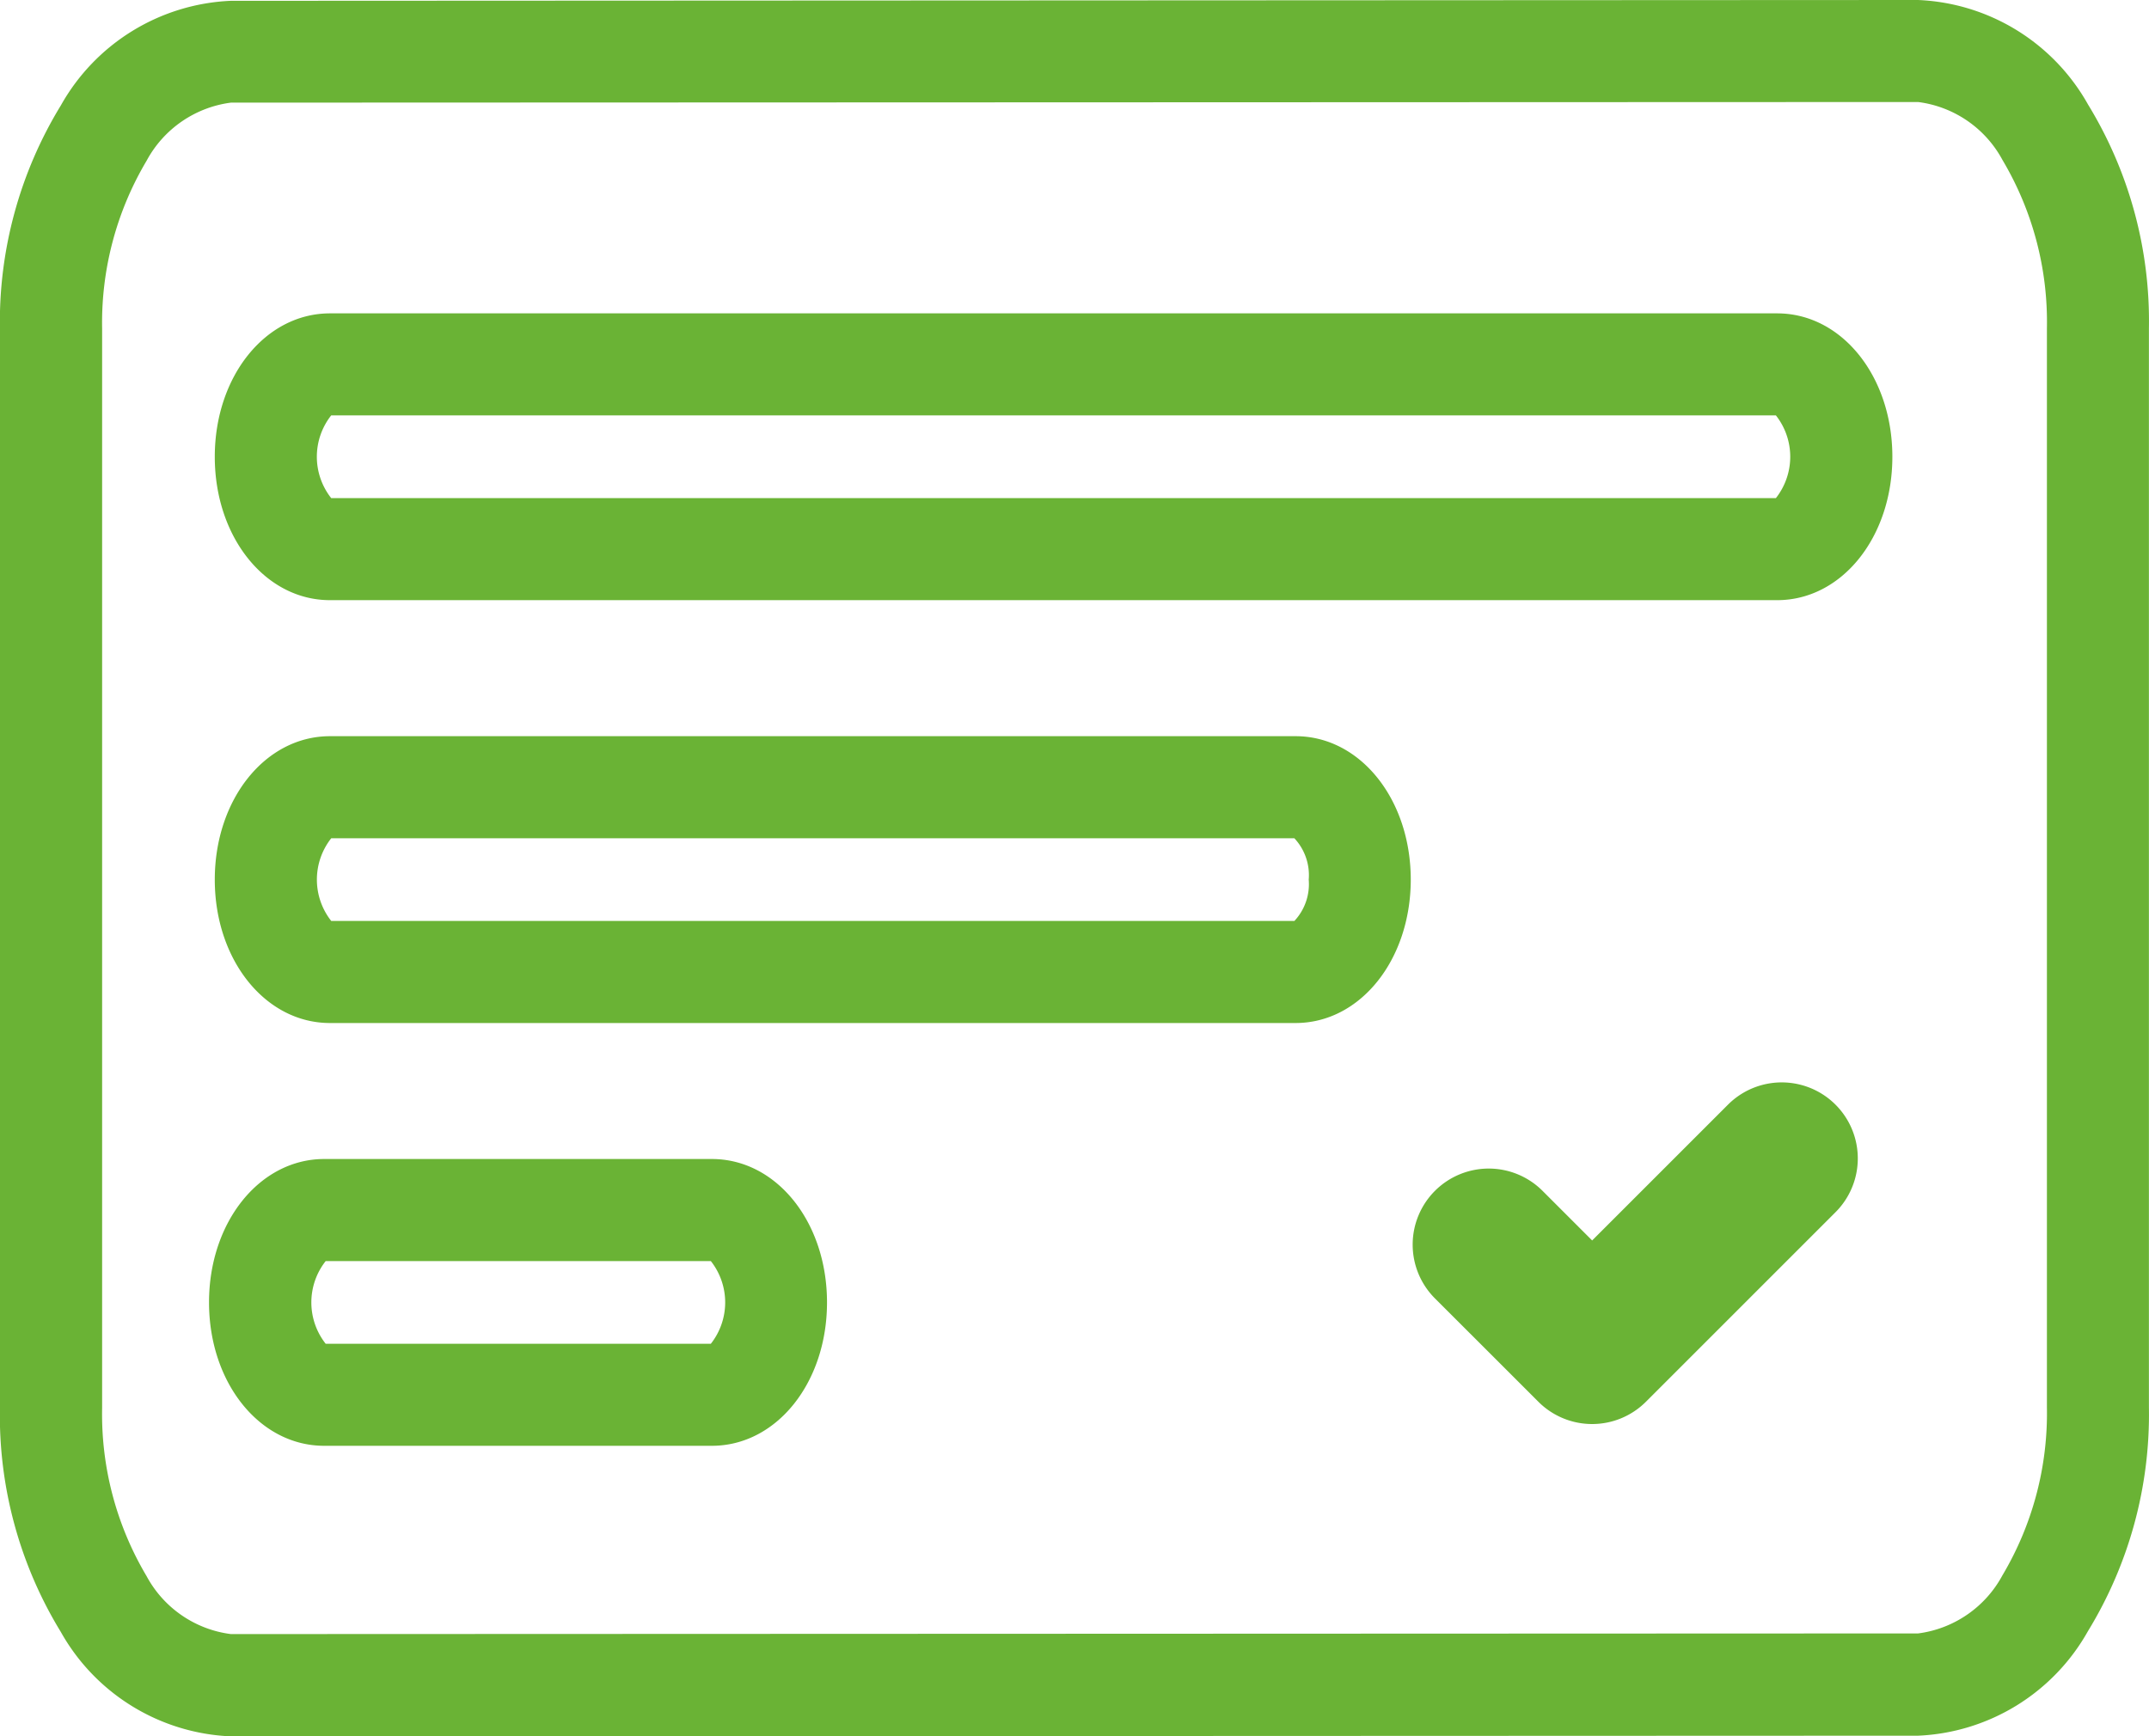
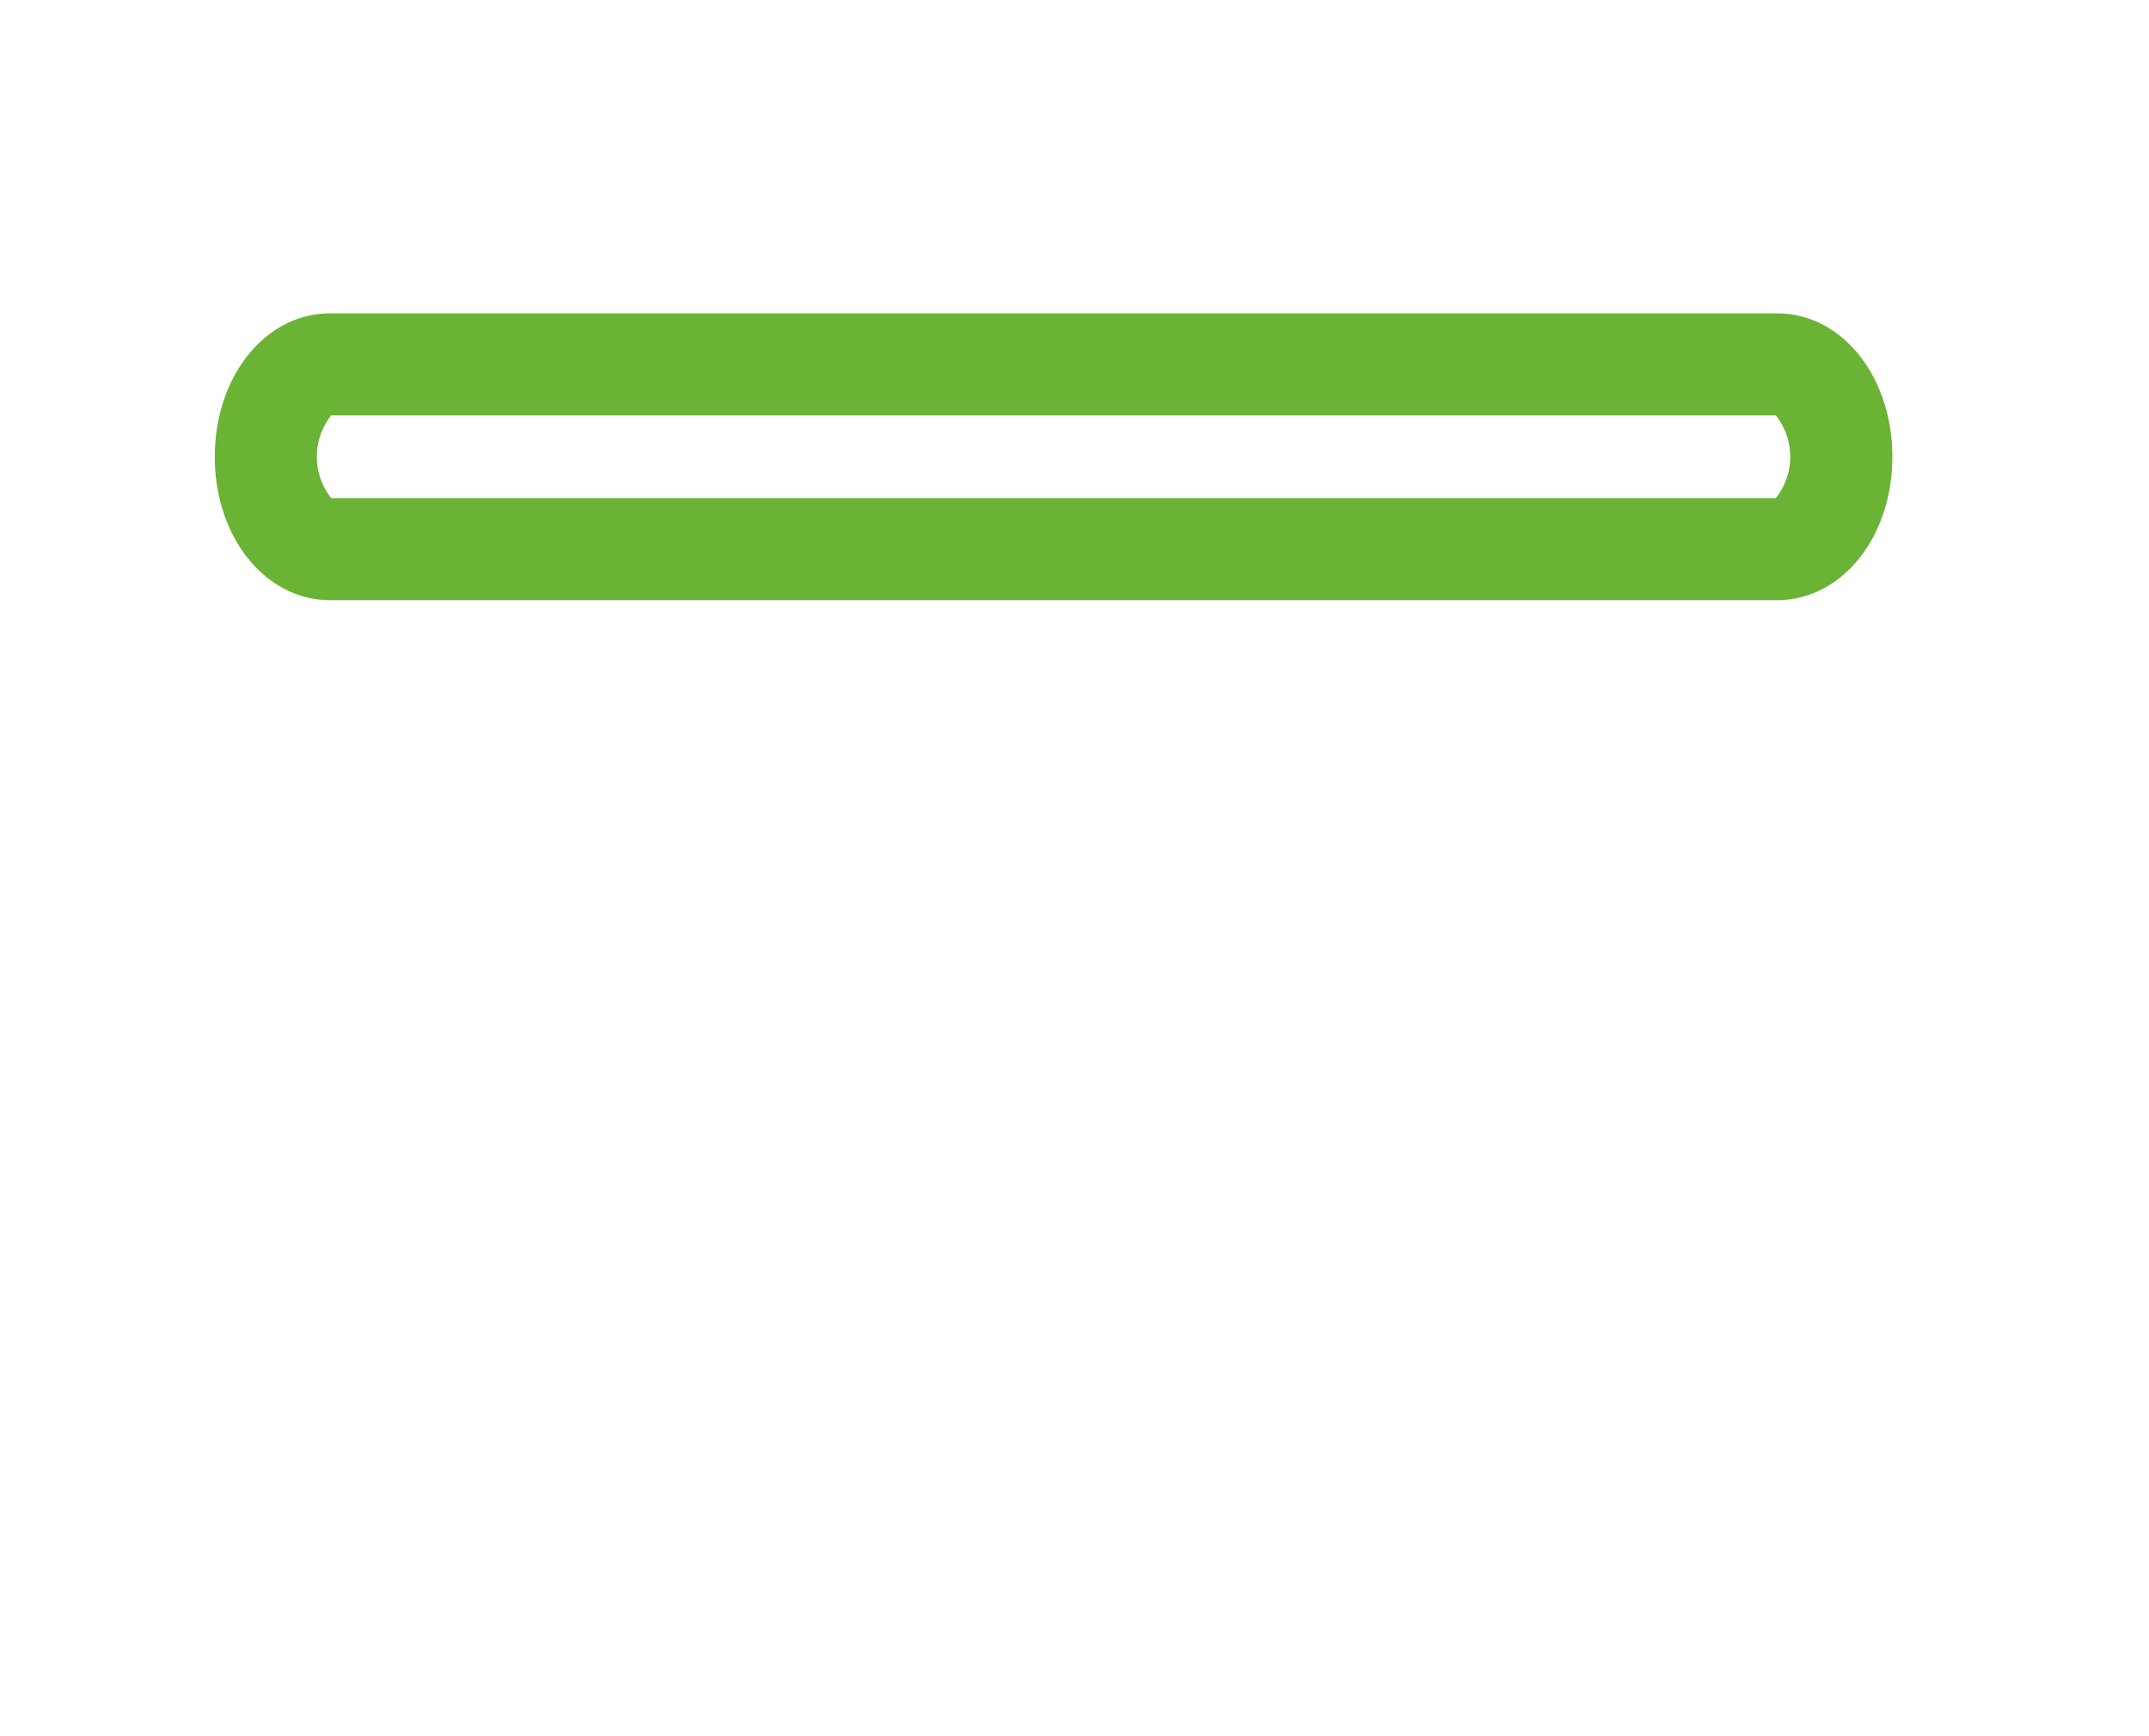
<svg xmlns="http://www.w3.org/2000/svg" width="52.628" height="42.527" viewBox="0 0 52.628 42.527">
  <g id="Group_3583" data-name="Group 3583" transform="translate(1.25 1.25)">
    <g id="Group_3580" data-name="Group 3580">
      <g id="Group_3579" data-name="Group 3579">
        <g id="form">
-           <path id="Path_1767" data-name="Path 1767" d="M1461.632,1762.522h0a5.012,5.012,0,0,1,4.163,2.56,10.164,10.164,0,0,1,1.491,5.481V1797a10.175,10.175,0,0,1-1.493,5.477,5.019,5.019,0,0,1-4.159,2.561l-41.32.016a5.013,5.013,0,0,1-4.166-2.56,10.165,10.165,0,0,1-1.49-5.481v-26.433a10.175,10.175,0,0,1,1.493-5.477,5.019,5.019,0,0,1,4.159-2.561Zm-41.317,40.027,41.318-.016a2.745,2.745,0,0,0,2.065-1.422,7.769,7.769,0,0,0,1.09-4.117v-26.433a7.76,7.76,0,0,0-1.088-4.12,2.738,2.738,0,0,0-2.066-1.42v0l-41.318.015a2.745,2.745,0,0,0-2.065,1.422,7.768,7.768,0,0,0-1.09,4.117v26.433a7.761,7.761,0,0,0,1.088,4.12A2.739,2.739,0,0,0,1420.315,1802.549Z" transform="translate(-1415.91 -1763.772)" fill="#6ab335" />
-         </g>
-         <path id="Path_1767-2" data-name="Path 1767" d="M1426.045,1785.764h23.648c1.58,0,2.817,1.542,2.82,3.508h0c0,1.97-1.235,3.515-2.817,3.518h-23.651c-1.582,0-2.821-1.543-2.821-3.512S1424.463,1785.764,1426.045,1785.764Zm23.617,2.5h-23.586a1.635,1.635,0,0,0,0,2.026h23.587a1.32,1.32,0,0,0,.351-1.012h0A1.323,1.323,0,0,0,1449.662,1788.264Z" transform="translate(-1419.214 -1768.981)" fill="#6ab335" />
+           </g>
        <path id="Path_1769" data-name="Path 1769" d="M1461.486,1779.44h-35.441c-1.582,0-2.821-1.543-2.821-3.512s1.239-3.513,2.821-3.513h35.441c1.582,0,2.821,1.543,2.821,3.513S1463.068,1779.44,1461.486,1779.44Zm-35.411-2.5h35.38a1.637,1.637,0,0,0,0-2.026h-35.38a1.635,1.635,0,0,0,0,2.026Z" transform="translate(-1419.214 -1765.989)" fill="#6ab335" />
-         <path id="Path_1770" data-name="Path 1770" d="M1425.863,1799.114h9.494c1.582,0,2.82,1.543,2.82,3.513s-1.239,3.512-2.82,3.512h-9.493c-1.581,0-2.82-1.542-2.821-3.511S1424.284,1799.115,1425.863,1799.114Zm9.463,2.5H1425.9a1.636,1.636,0,0,0,0,2.026h9.432a1.636,1.636,0,0,0,0-2.026Z" transform="translate(-1419.174 -1771.974)" fill="#6ab335" />
      </g>
      <g id="form-2" data-name="form" transform="translate(33.361 25.262)">
-         <path id="Path_1769-2" data-name="Path 1769" d="M1469.868,1794.562l-3.327,3.327-1.2-1.2a1.863,1.863,0,1,0-2.634,2.635h0l2.518,2.517a1.862,1.862,0,0,0,2.632,0h0l4.644-4.644a1.862,1.862,0,0,0-2.634-2.634Z" transform="translate(-1462.161 -1794.016)" fill="#6ab335" />
-       </g>
+         </g>
    </g>
  </g>
</svg>